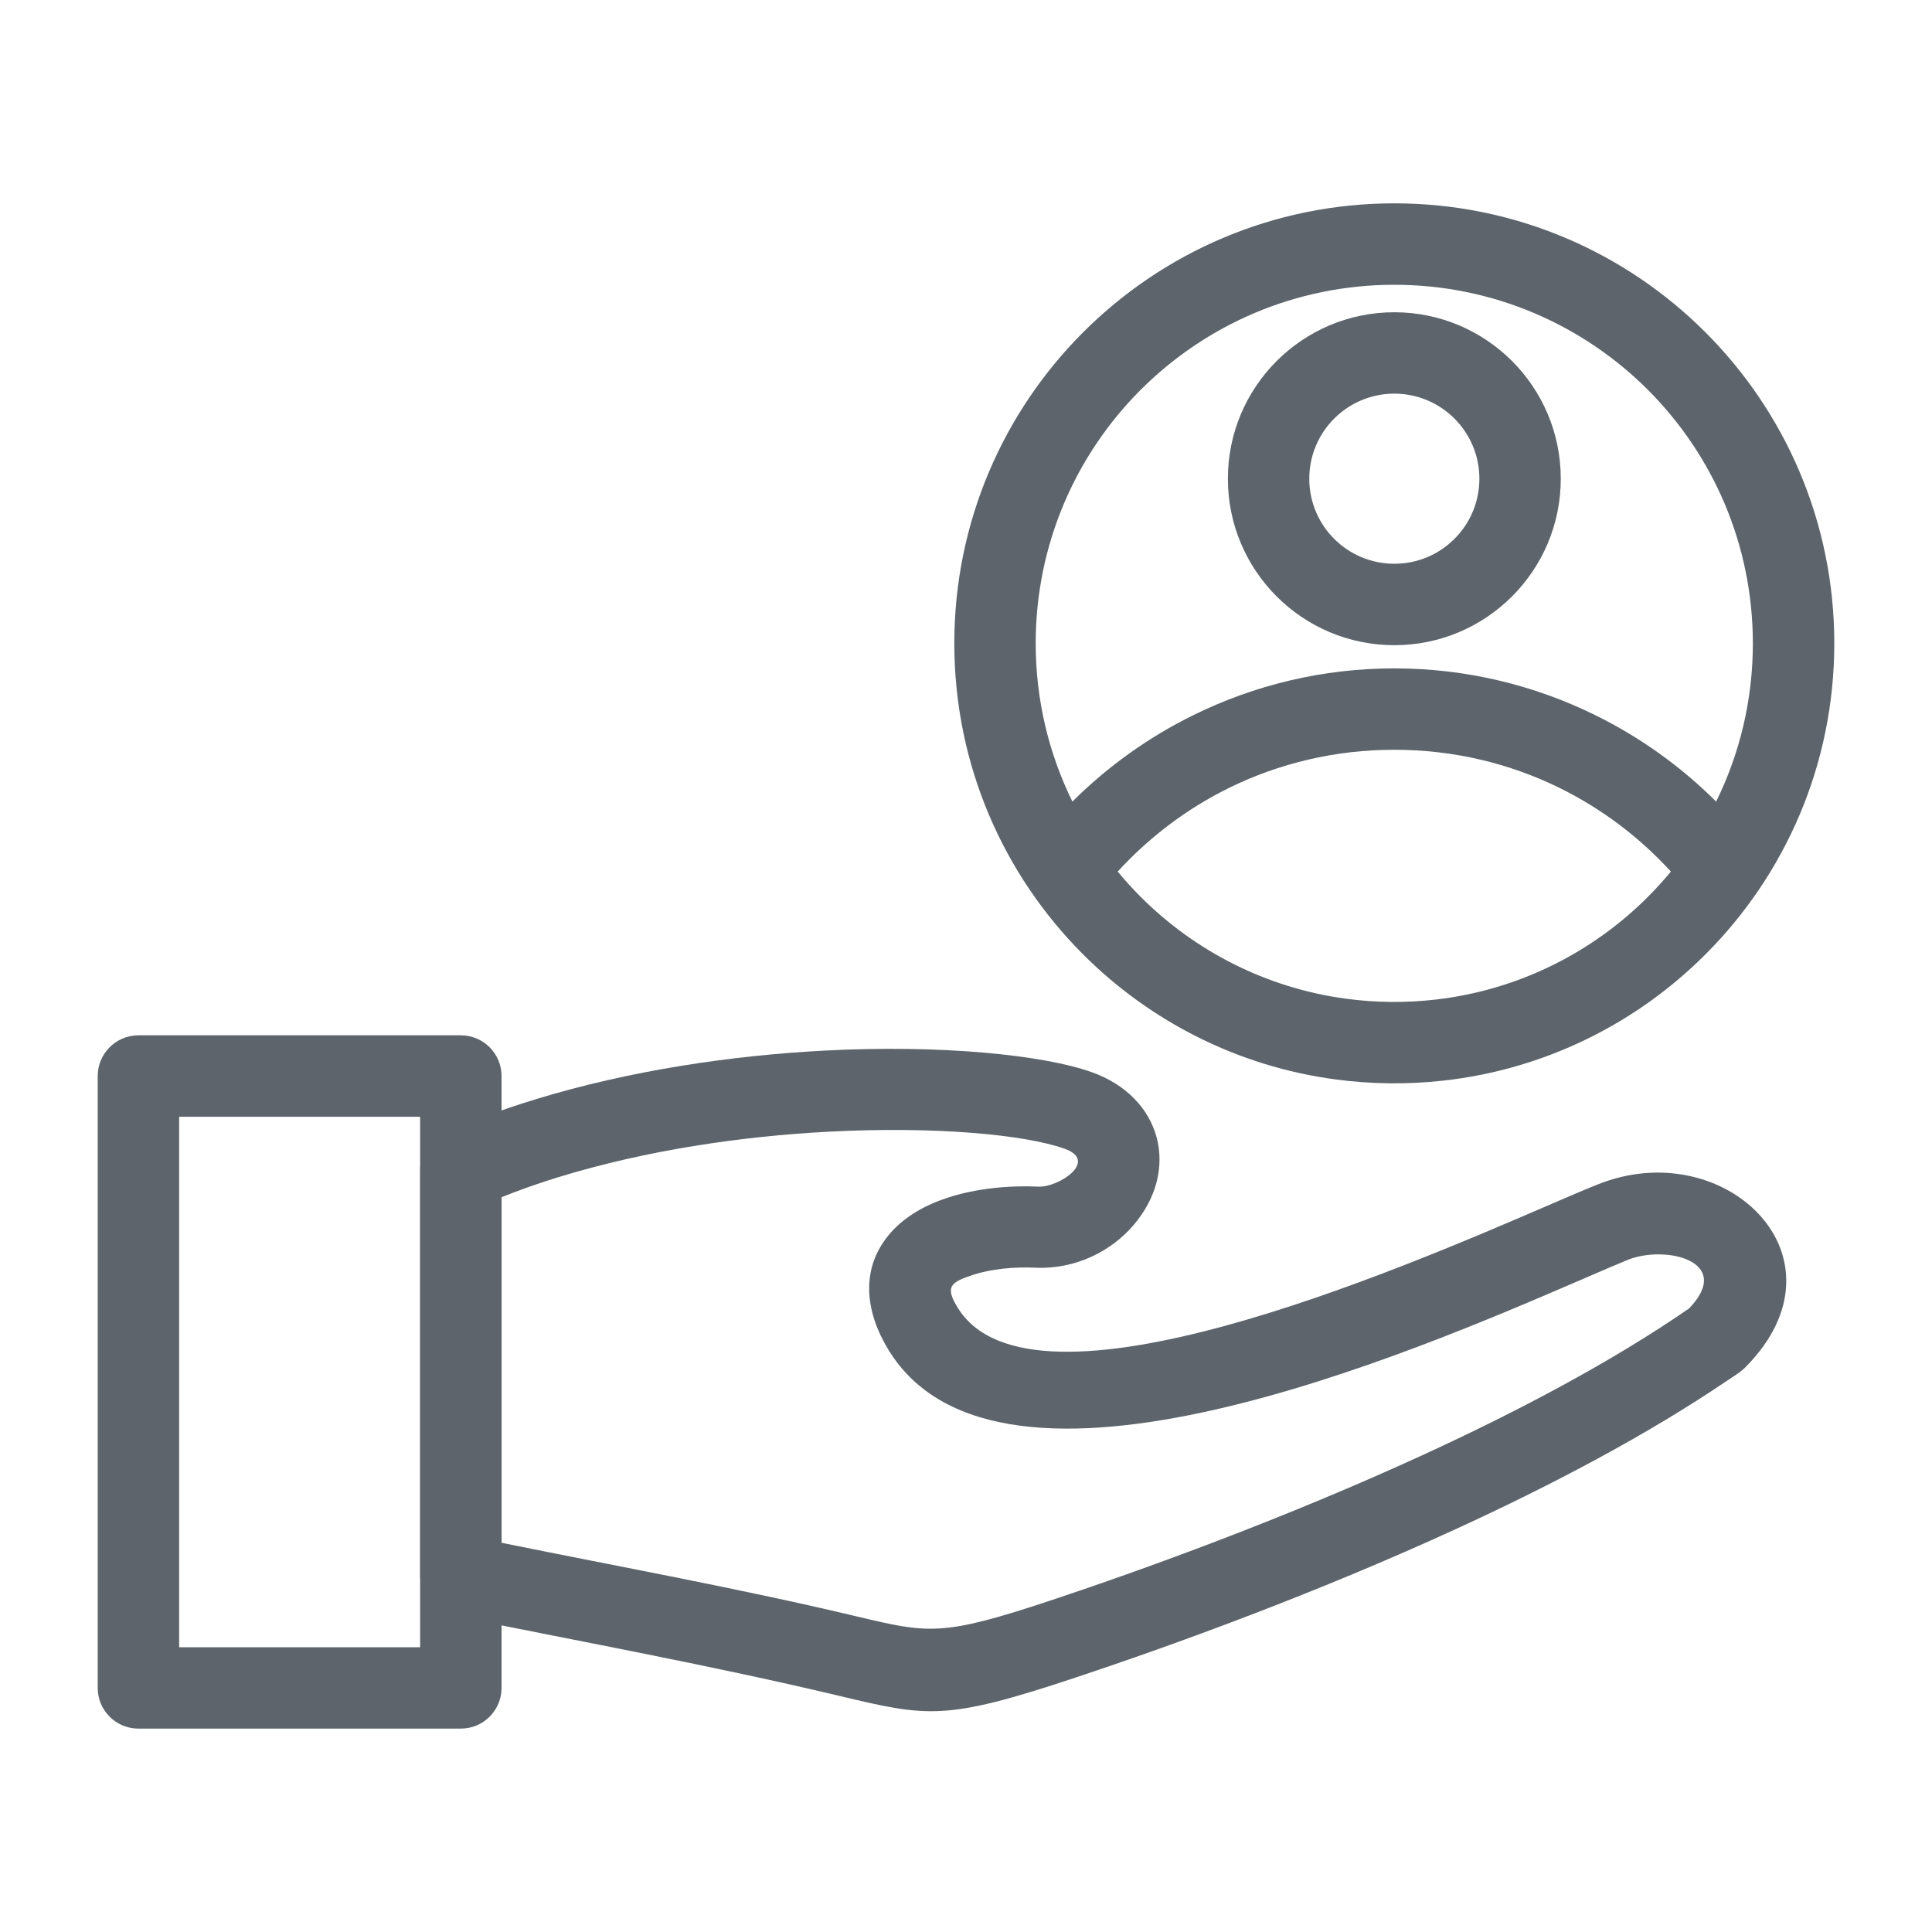
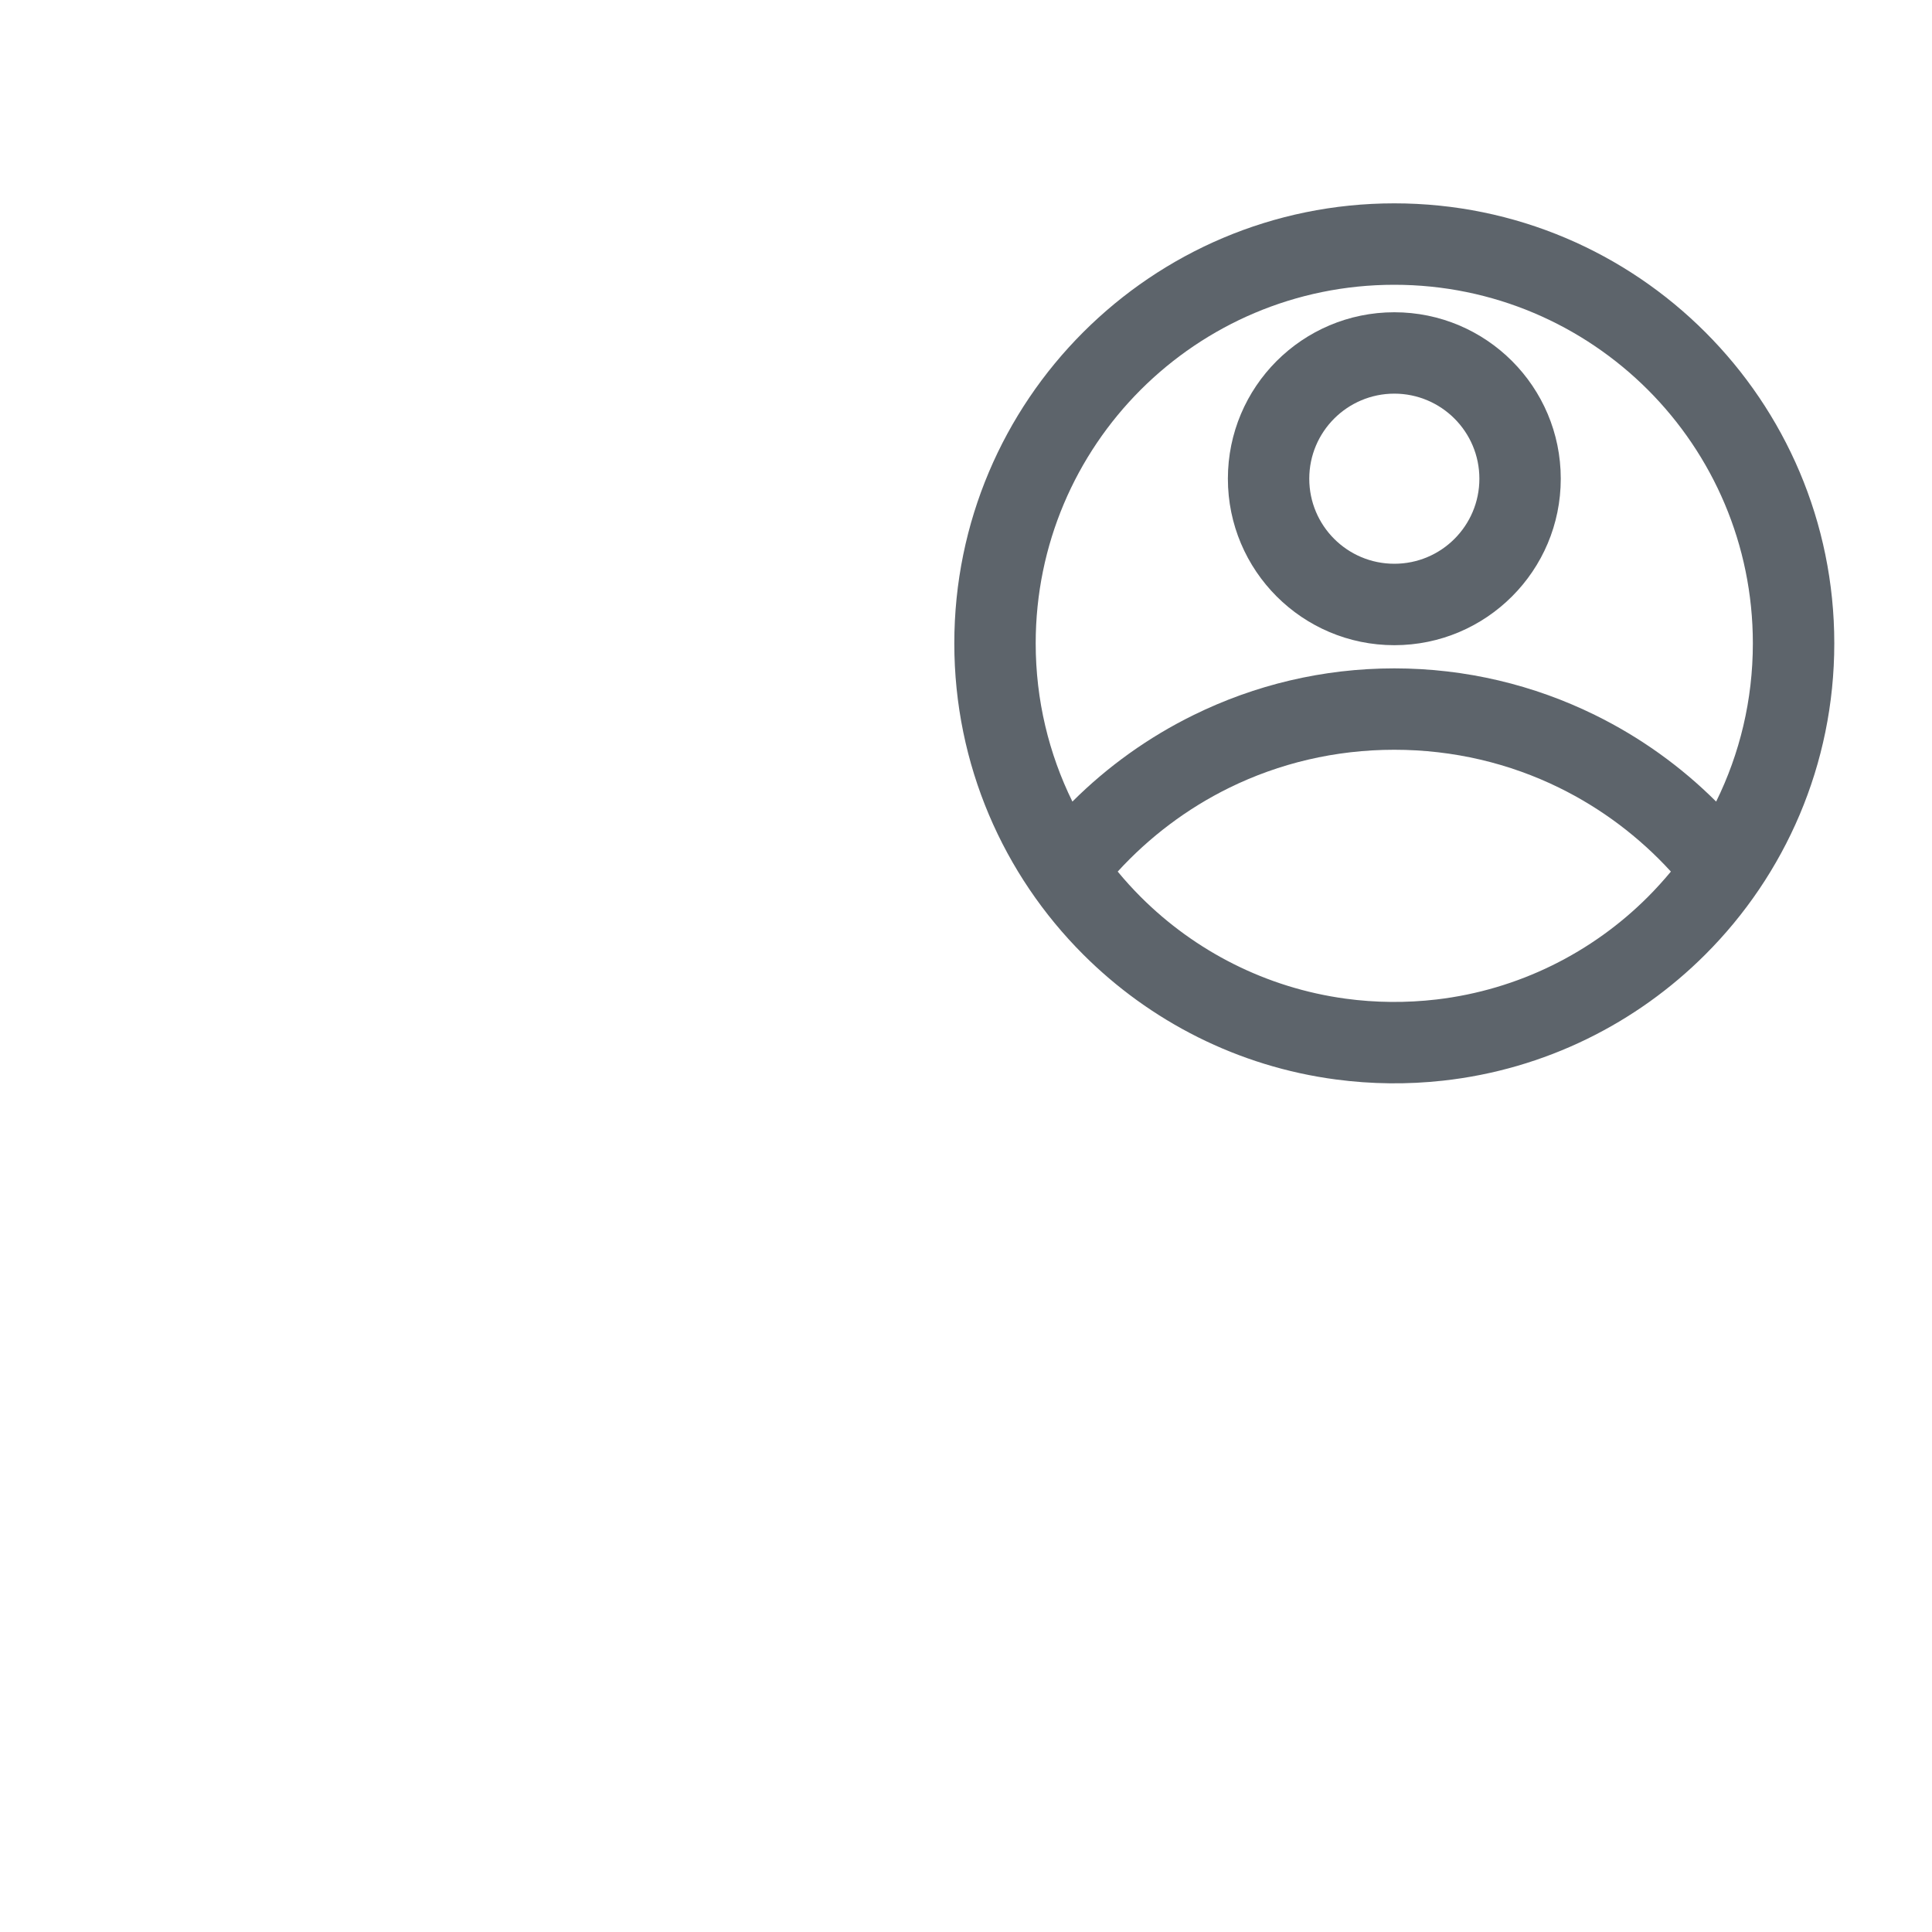
<svg xmlns="http://www.w3.org/2000/svg" width="40" height="40" viewBox="0 0 40 40" fill="none">
-   <path d="M10.385 31.942C12.832 32.439 15.32 32.89 17.751 33.469C19.219 33.818 19.498 33.885 21.737 33.141C23.69 32.492 26.593 31.44 29.463 30.122C31.433 29.217 33.38 28.189 34.972 27.089C35.904 26.116 34.489 25.766 33.698 26.085C33.521 26.156 33.166 26.31 32.737 26.495C29.214 28.015 20.702 31.688 18.402 27.959C17.914 27.169 17.788 26.249 18.455 25.506C18.749 25.179 19.161 24.946 19.627 24.795C20.199 24.608 20.879 24.539 21.502 24.568C21.919 24.586 22.754 24.036 22.038 23.782C21.209 23.489 19.358 23.315 17.145 23.431C15.374 23.524 13.399 23.808 11.564 24.371C11.24 24.471 10.936 24.575 10.654 24.682C10.561 24.717 10.471 24.752 10.385 24.786L10.385 31.942ZM9.45 33.464C9.028 33.419 8.699 33.061 8.699 32.627V24.25C8.686 23.519 9.52 23.312 10.061 23.108C10.369 22.992 10.704 22.877 11.071 22.765C13.05 22.157 15.167 21.852 17.059 21.752C19.491 21.624 21.598 21.842 22.597 22.196C24.057 22.712 24.445 24.225 23.467 25.367C23.007 25.903 22.271 26.285 21.43 26.246C20.992 26.226 20.525 26.271 20.147 26.394C19.665 26.551 19.565 26.646 19.83 27.077C21.366 29.567 28.938 26.3 32.072 24.948C32.447 24.786 32.759 24.651 33.073 24.525C35.707 23.462 38.386 26.029 36.145 28.299C36.046 28.405 35.866 28.512 35.748 28.592C34.1 29.709 32.137 30.742 30.161 31.649C27.235 32.993 24.264 34.069 22.263 34.734C19.561 35.632 19.211 35.548 17.363 35.108C14.751 34.486 12.08 33.999 9.45 33.464Z" fill="#5D646B" />
-   <path d="M2.866 21.435H9.541C10.006 21.435 10.384 21.813 10.384 22.278V34.947C10.384 35.412 10.006 35.789 9.541 35.789H2.866C2.401 35.789 2.023 35.412 2.023 34.947V22.278C2.023 21.813 2.401 21.435 2.866 21.435ZM8.698 23.121H3.709V34.104H8.698V23.121Z" fill="#5D646B" />
  <path d="M28.867 4.21C31.383 4.21 33.66 5.23 35.308 6.879C36.957 8.527 37.977 10.805 37.977 13.32C37.977 15.835 36.957 18.113 35.308 19.761C33.883 21.186 31.988 22.141 29.875 22.374C29.14 22.455 28.396 22.447 27.663 22.35C25.629 22.082 23.807 21.142 22.426 19.761C20.777 18.113 19.758 15.835 19.758 13.32C19.758 10.805 20.777 8.527 22.426 6.879C24.075 5.23 26.352 4.21 28.867 4.21ZM22.203 16.596C22.932 15.869 23.78 15.261 24.716 14.802C25.973 14.184 27.383 13.838 28.867 13.838C30.352 13.838 31.761 14.184 33.019 14.802C33.954 15.261 34.802 15.869 35.531 16.596C36.018 15.608 36.291 14.496 36.291 13.32C36.291 11.27 35.46 9.413 34.117 8.07C32.773 6.727 30.917 5.896 28.867 5.896C26.817 5.896 24.961 6.727 23.617 8.07C22.274 9.413 21.443 11.27 21.443 13.32C21.443 14.496 21.717 15.608 22.203 16.596ZM34.594 18.045C33.941 17.331 33.157 16.739 32.281 16.309C31.256 15.806 30.097 15.523 28.867 15.523C27.637 15.523 26.479 15.806 25.453 16.309C24.577 16.739 23.794 17.331 23.141 18.045C23.291 18.227 23.45 18.402 23.618 18.57C24.736 19.688 26.211 20.452 27.857 20.676C28.48 20.761 29.118 20.766 29.743 20.693C31.443 20.493 32.968 19.719 34.117 18.57C34.284 18.402 34.443 18.227 34.594 18.045Z" fill="#5D646B" />
  <path d="M28.868 6.465C29.82 6.465 30.681 6.851 31.305 7.475C31.928 8.098 32.314 8.96 32.314 9.911C32.314 10.863 31.929 11.724 31.305 12.348C30.681 12.972 29.82 13.358 28.868 13.358C27.917 13.358 27.055 12.972 26.431 12.348C25.808 11.724 25.422 10.863 25.422 9.911C25.422 8.96 25.808 8.098 26.431 7.475C27.055 6.851 27.917 6.465 28.868 6.465ZM30.113 8.666C29.795 8.348 29.354 8.15 28.868 8.15C28.382 8.15 27.941 8.348 27.623 8.666C27.304 8.985 27.107 9.425 27.107 9.911C27.107 10.398 27.304 10.838 27.623 11.157C27.941 11.475 28.382 11.672 28.868 11.672C29.355 11.672 29.795 11.475 30.113 11.157C30.432 10.838 30.629 10.398 30.629 9.911C30.629 9.425 30.432 8.985 30.113 8.666Z" fill="#5D646B" />
</svg>